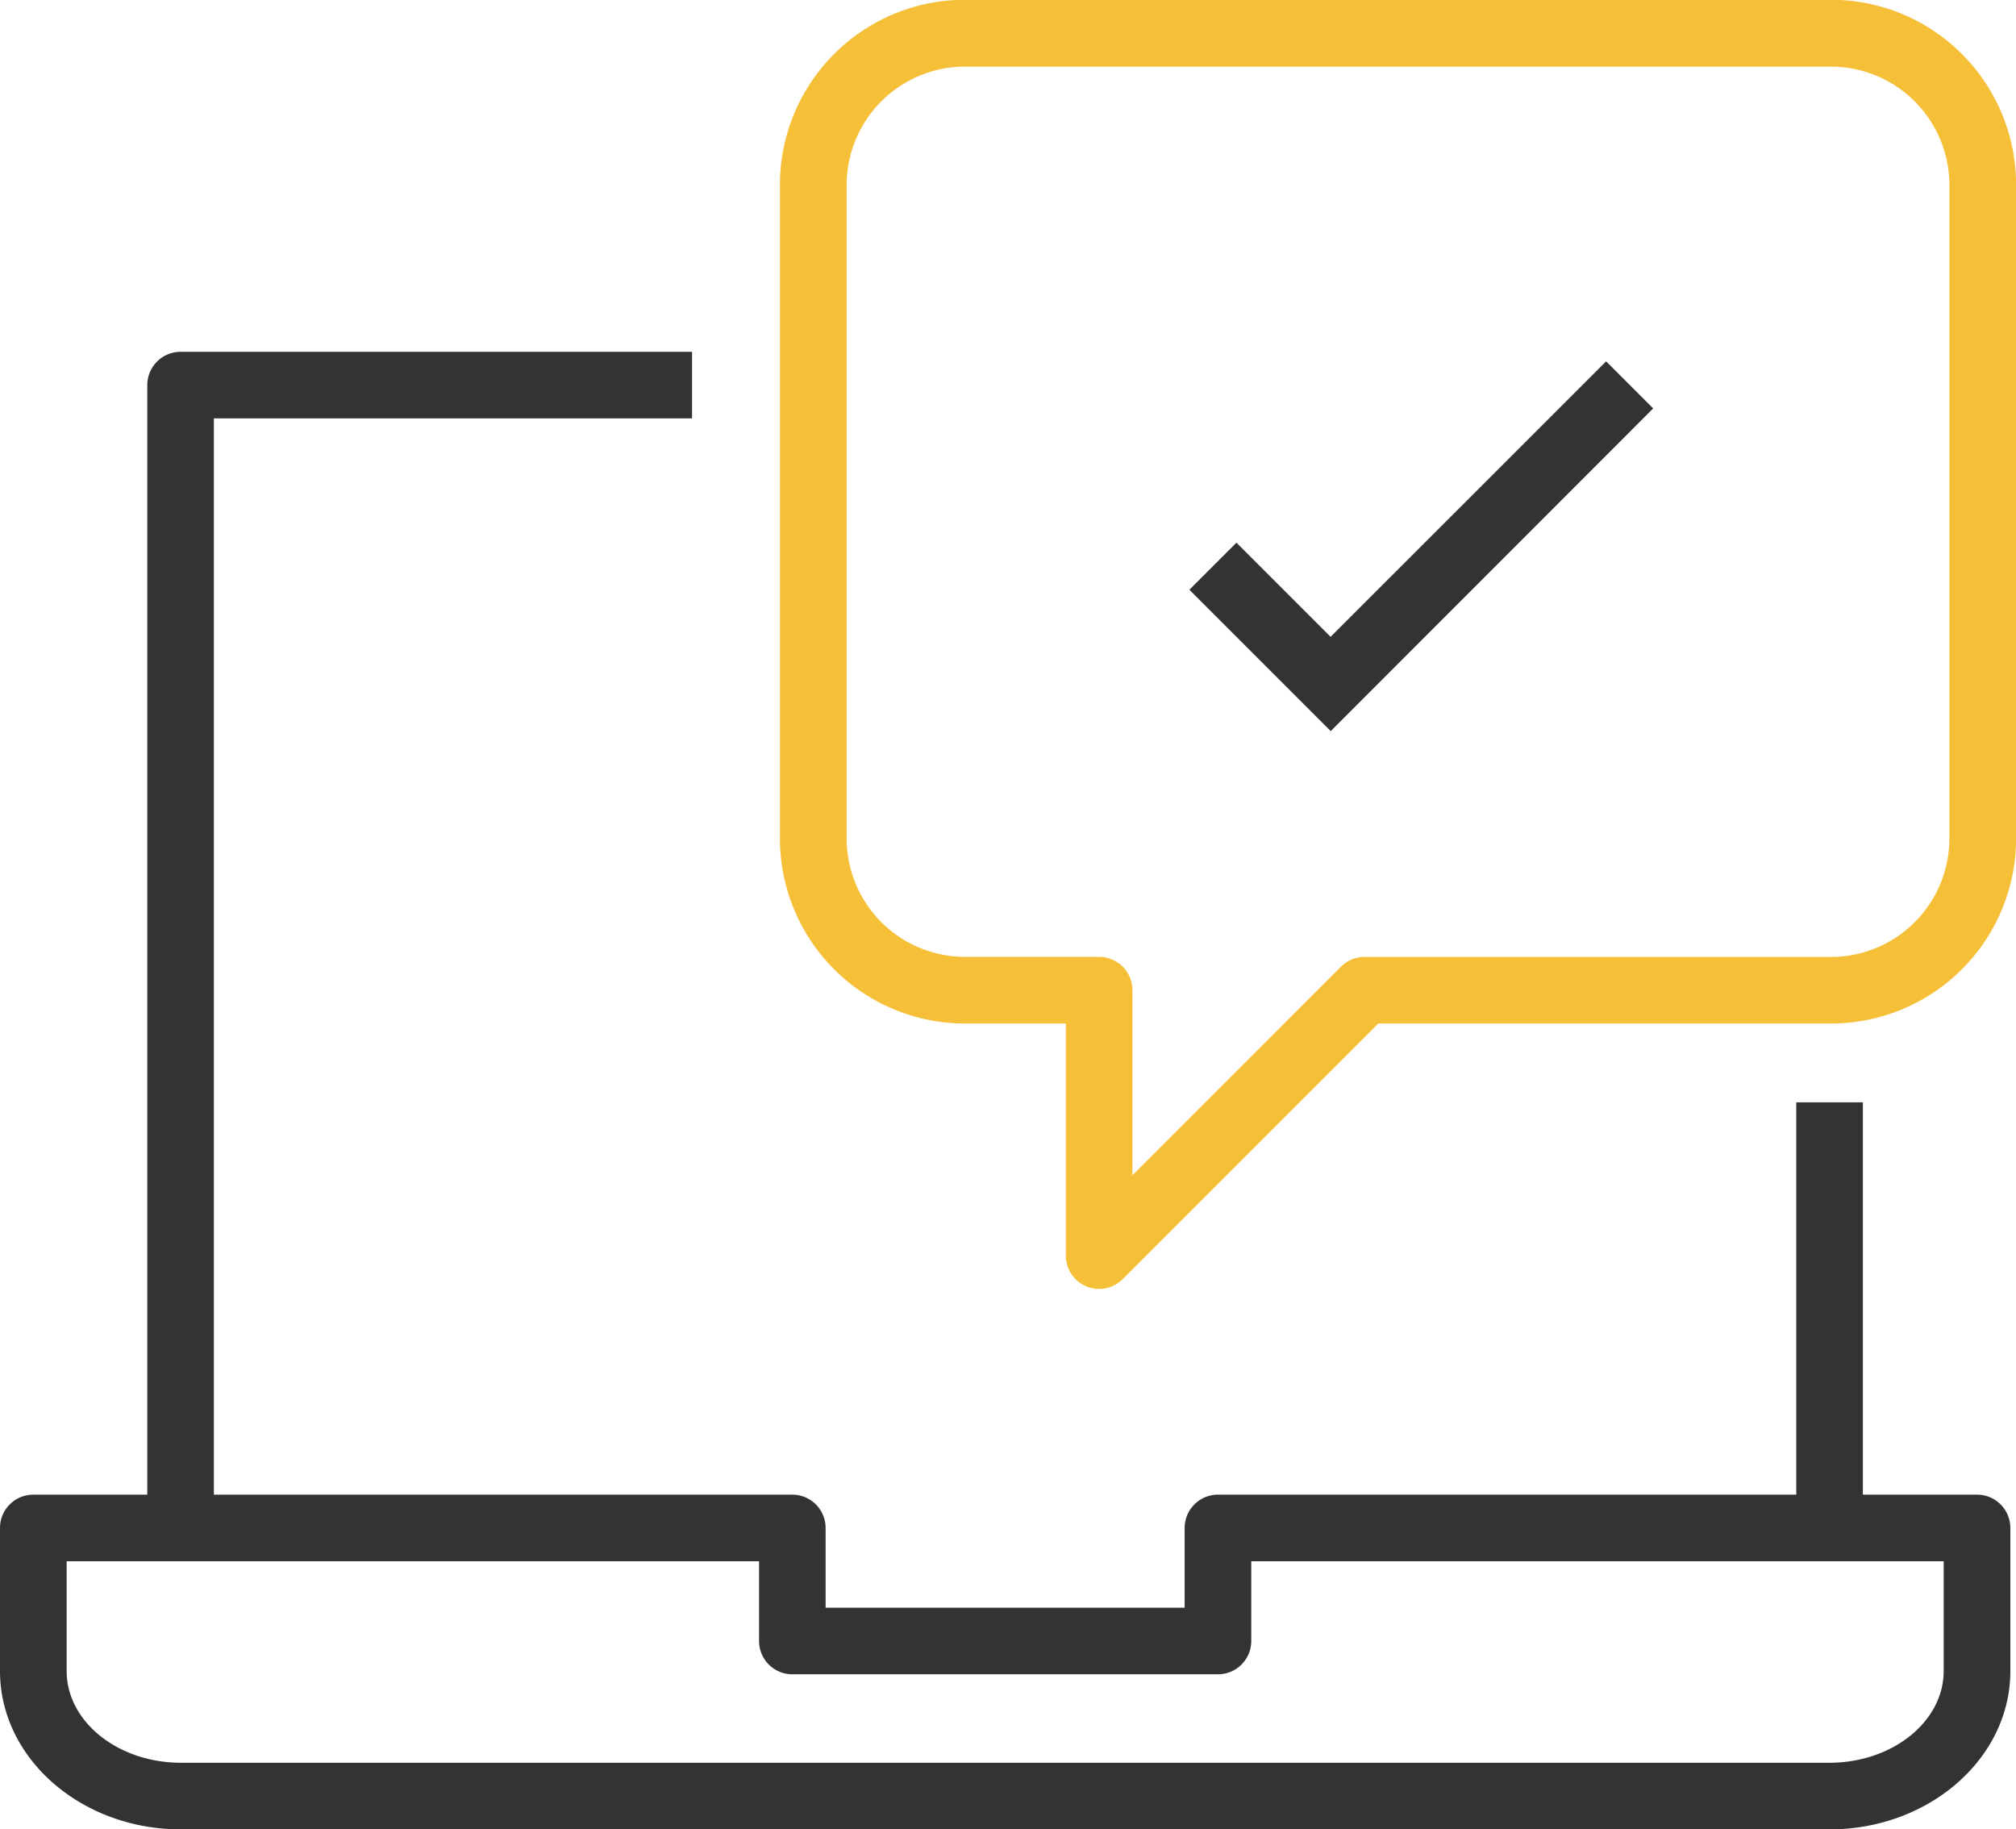
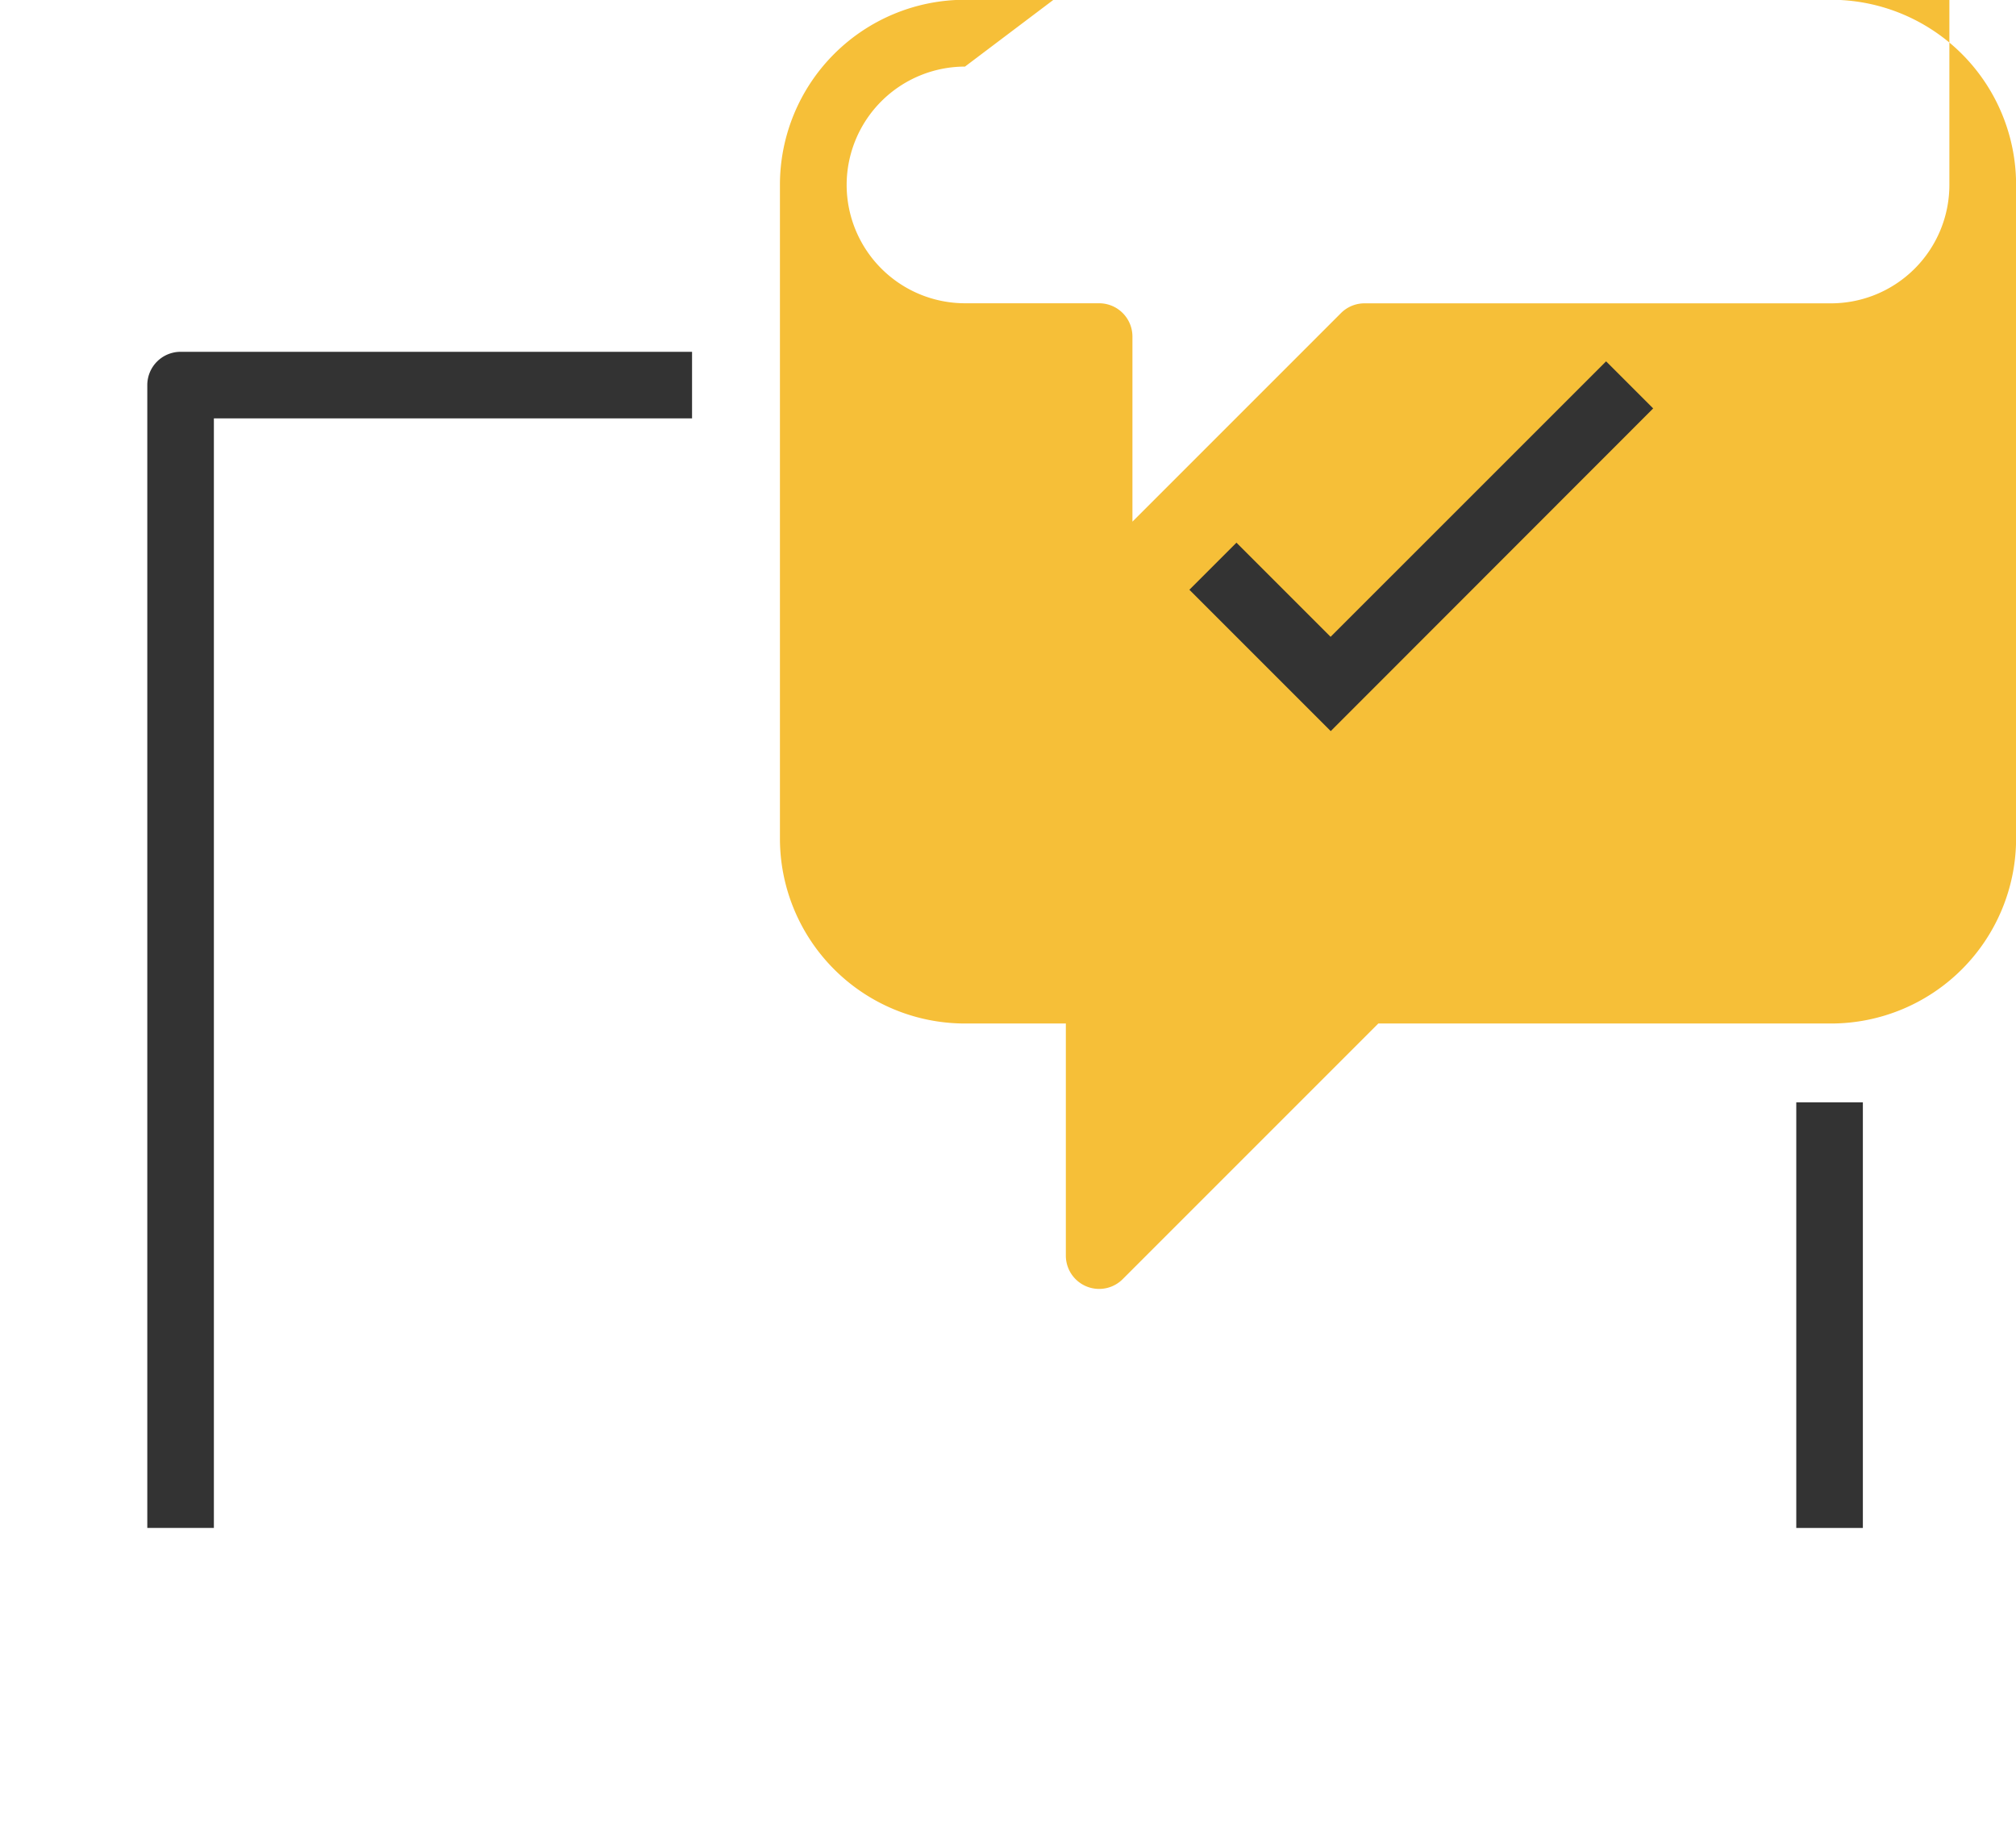
<svg xmlns="http://www.w3.org/2000/svg" width="62.098" height="56.347" viewBox="0 0 62.098 56.347">
  <g id="Group_4258" data-name="Group 4258" transform="translate(2415.098 -14651.144)">
    <rect id="Rectangle_1956" data-name="Rectangle 1956" width="2.051" height="13.11" transform="translate(-2359.768 14685.097)" fill="#333" />
    <path id="Path_13203" data-name="Path 13203" d="M2258.336,2349.871h-2.051v-35.2a1.026,1.026,0,0,1,1.026-1.026h15.754v2.051h-14.729Z" transform="translate(-4666.846 12348.335)" fill="#333" />
-     <path id="Path_13204" data-name="Path 13204" d="M2277.25,2598.542h-50.776c-3.073,0-5.572-2.187-5.572-4.876v-4.408a1.026,1.026,0,0,1,1.026-1.026h23.379a1.026,1.026,0,0,1,1.026,1.026v2.456h11.059v-2.456a1.026,1.026,0,0,1,1.026-1.026H2281.8a1.026,1.026,0,0,1,1.026,1.026v4.408c0,2.689-2.5,4.876-5.571,4.876m-54.3-8.259v3.382c0,1.557,1.579,2.825,3.521,2.825h50.776c1.941,0,3.52-1.268,3.52-2.825v-3.382h-21.328v2.456a1.026,1.026,0,0,1-1.026,1.026h-13.11a1.025,1.025,0,0,1-1.025-1.026v-2.456Z" transform="translate(-4636 12108.949)" fill="#333" />
-     <path id="Path_13205" data-name="Path 13205" d="M2418.156,2268.842a1.025,1.025,0,0,1-1.026-1.026v-7.149h-3.107a5.7,5.7,0,0,1-5.7-5.7v-20.132a5.7,5.7,0,0,1,5.7-5.7H2440.7a5.7,5.7,0,0,1,5.7,5.7v20.132a5.7,5.7,0,0,1-5.7,5.7h-13.945l-7.875,7.875a1.024,1.024,0,0,1-.725.3m-4.132-37.649a3.649,3.649,0,0,0-3.645,3.645v20.132a3.649,3.649,0,0,0,3.645,3.645h4.132a1.026,1.026,0,0,1,1.026,1.026v5.7l6.424-6.424a1.025,1.025,0,0,1,.725-.3h14.37a3.649,3.649,0,0,0,3.645-3.645v-20.132a3.649,3.649,0,0,0-3.645-3.645Z" transform="translate(-4799.397 12422.002)" fill="#f6bf38" />
+     <path id="Path_13205" data-name="Path 13205" d="M2418.156,2268.842a1.025,1.025,0,0,1-1.026-1.026v-7.149h-3.107a5.7,5.7,0,0,1-5.7-5.7v-20.132a5.7,5.7,0,0,1,5.7-5.7H2440.7a5.7,5.7,0,0,1,5.7,5.7v20.132a5.7,5.7,0,0,1-5.7,5.7h-13.945l-7.875,7.875a1.024,1.024,0,0,1-.725.3m-4.132-37.649a3.649,3.649,0,0,0-3.645,3.645a3.649,3.649,0,0,0,3.645,3.645h4.132a1.026,1.026,0,0,1,1.026,1.026v5.7l6.424-6.424a1.025,1.025,0,0,1,.725-.3h14.37a3.649,3.649,0,0,0,3.645-3.645v-20.132a3.649,3.649,0,0,0-3.645-3.645Z" transform="translate(-4799.397 12422.002)" fill="#f6bf38" />
    <path id="Path_13206" data-name="Path 13206" d="M2511.018,2327.371l-4.354-4.354,1.45-1.45,2.9,2.9,8.486-8.485,1.45,1.45Z" transform="translate(-4885.126 12346.292)" fill="#333" />
  </g>
</svg>